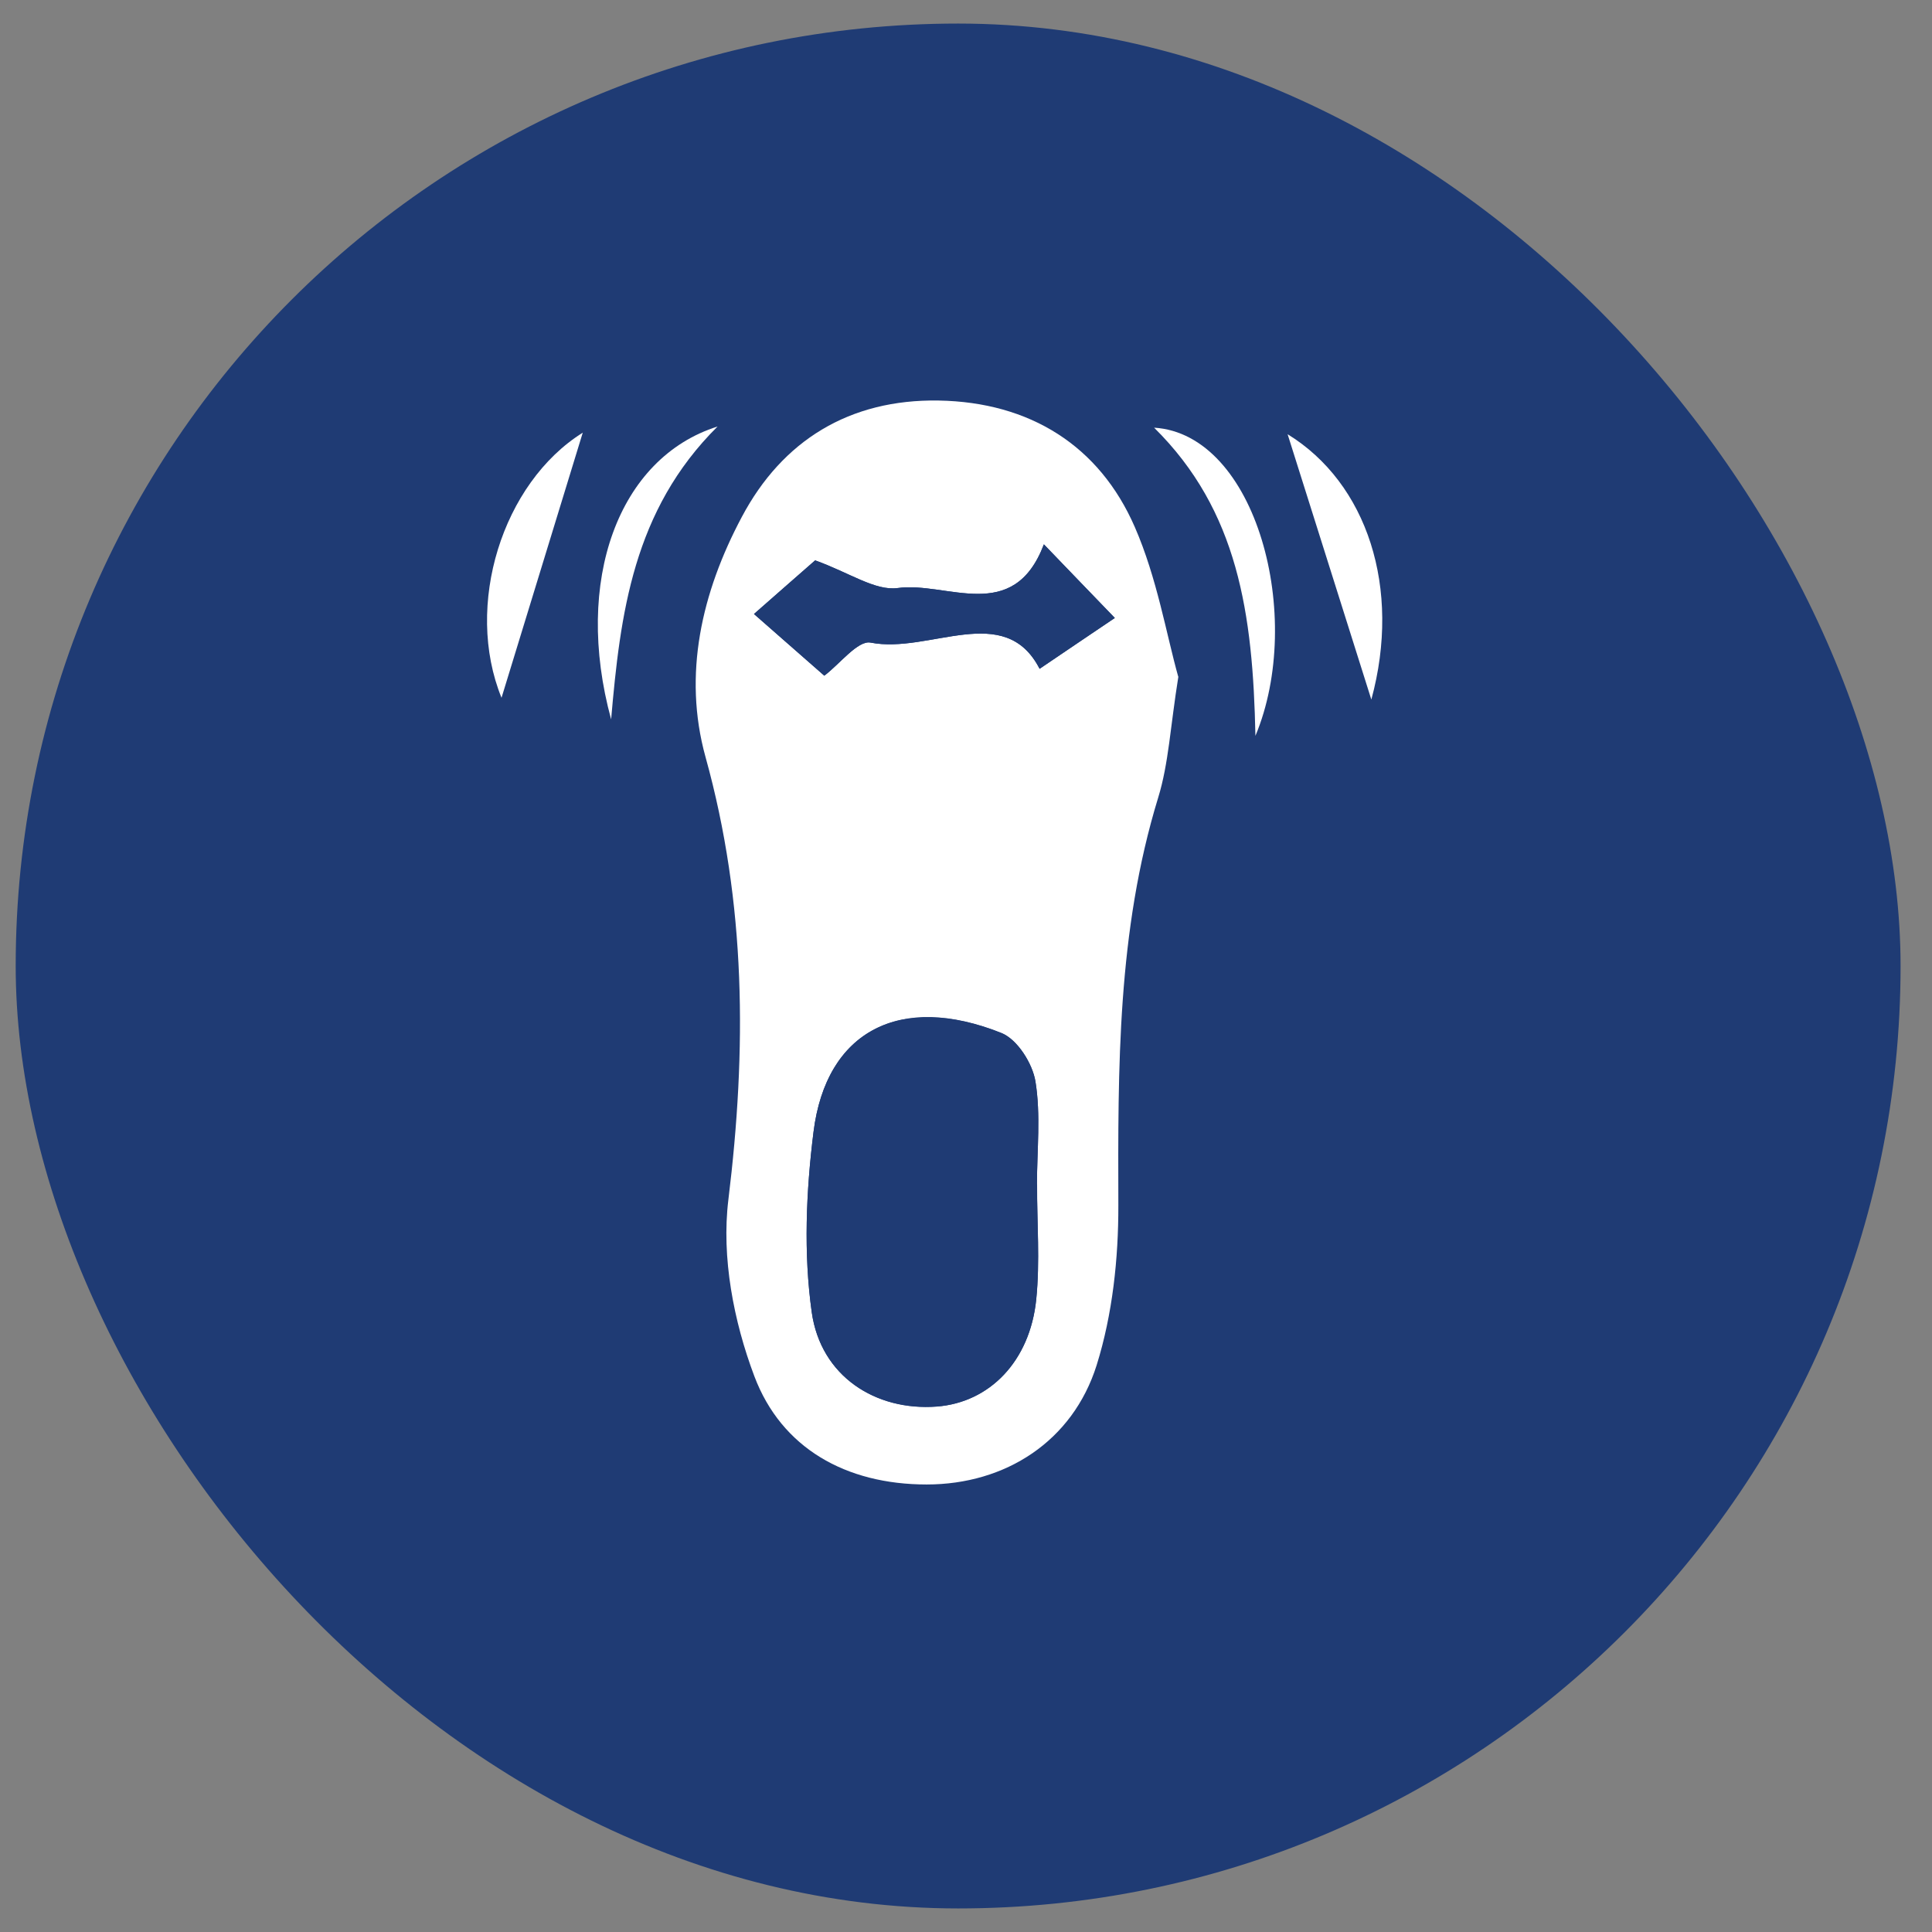
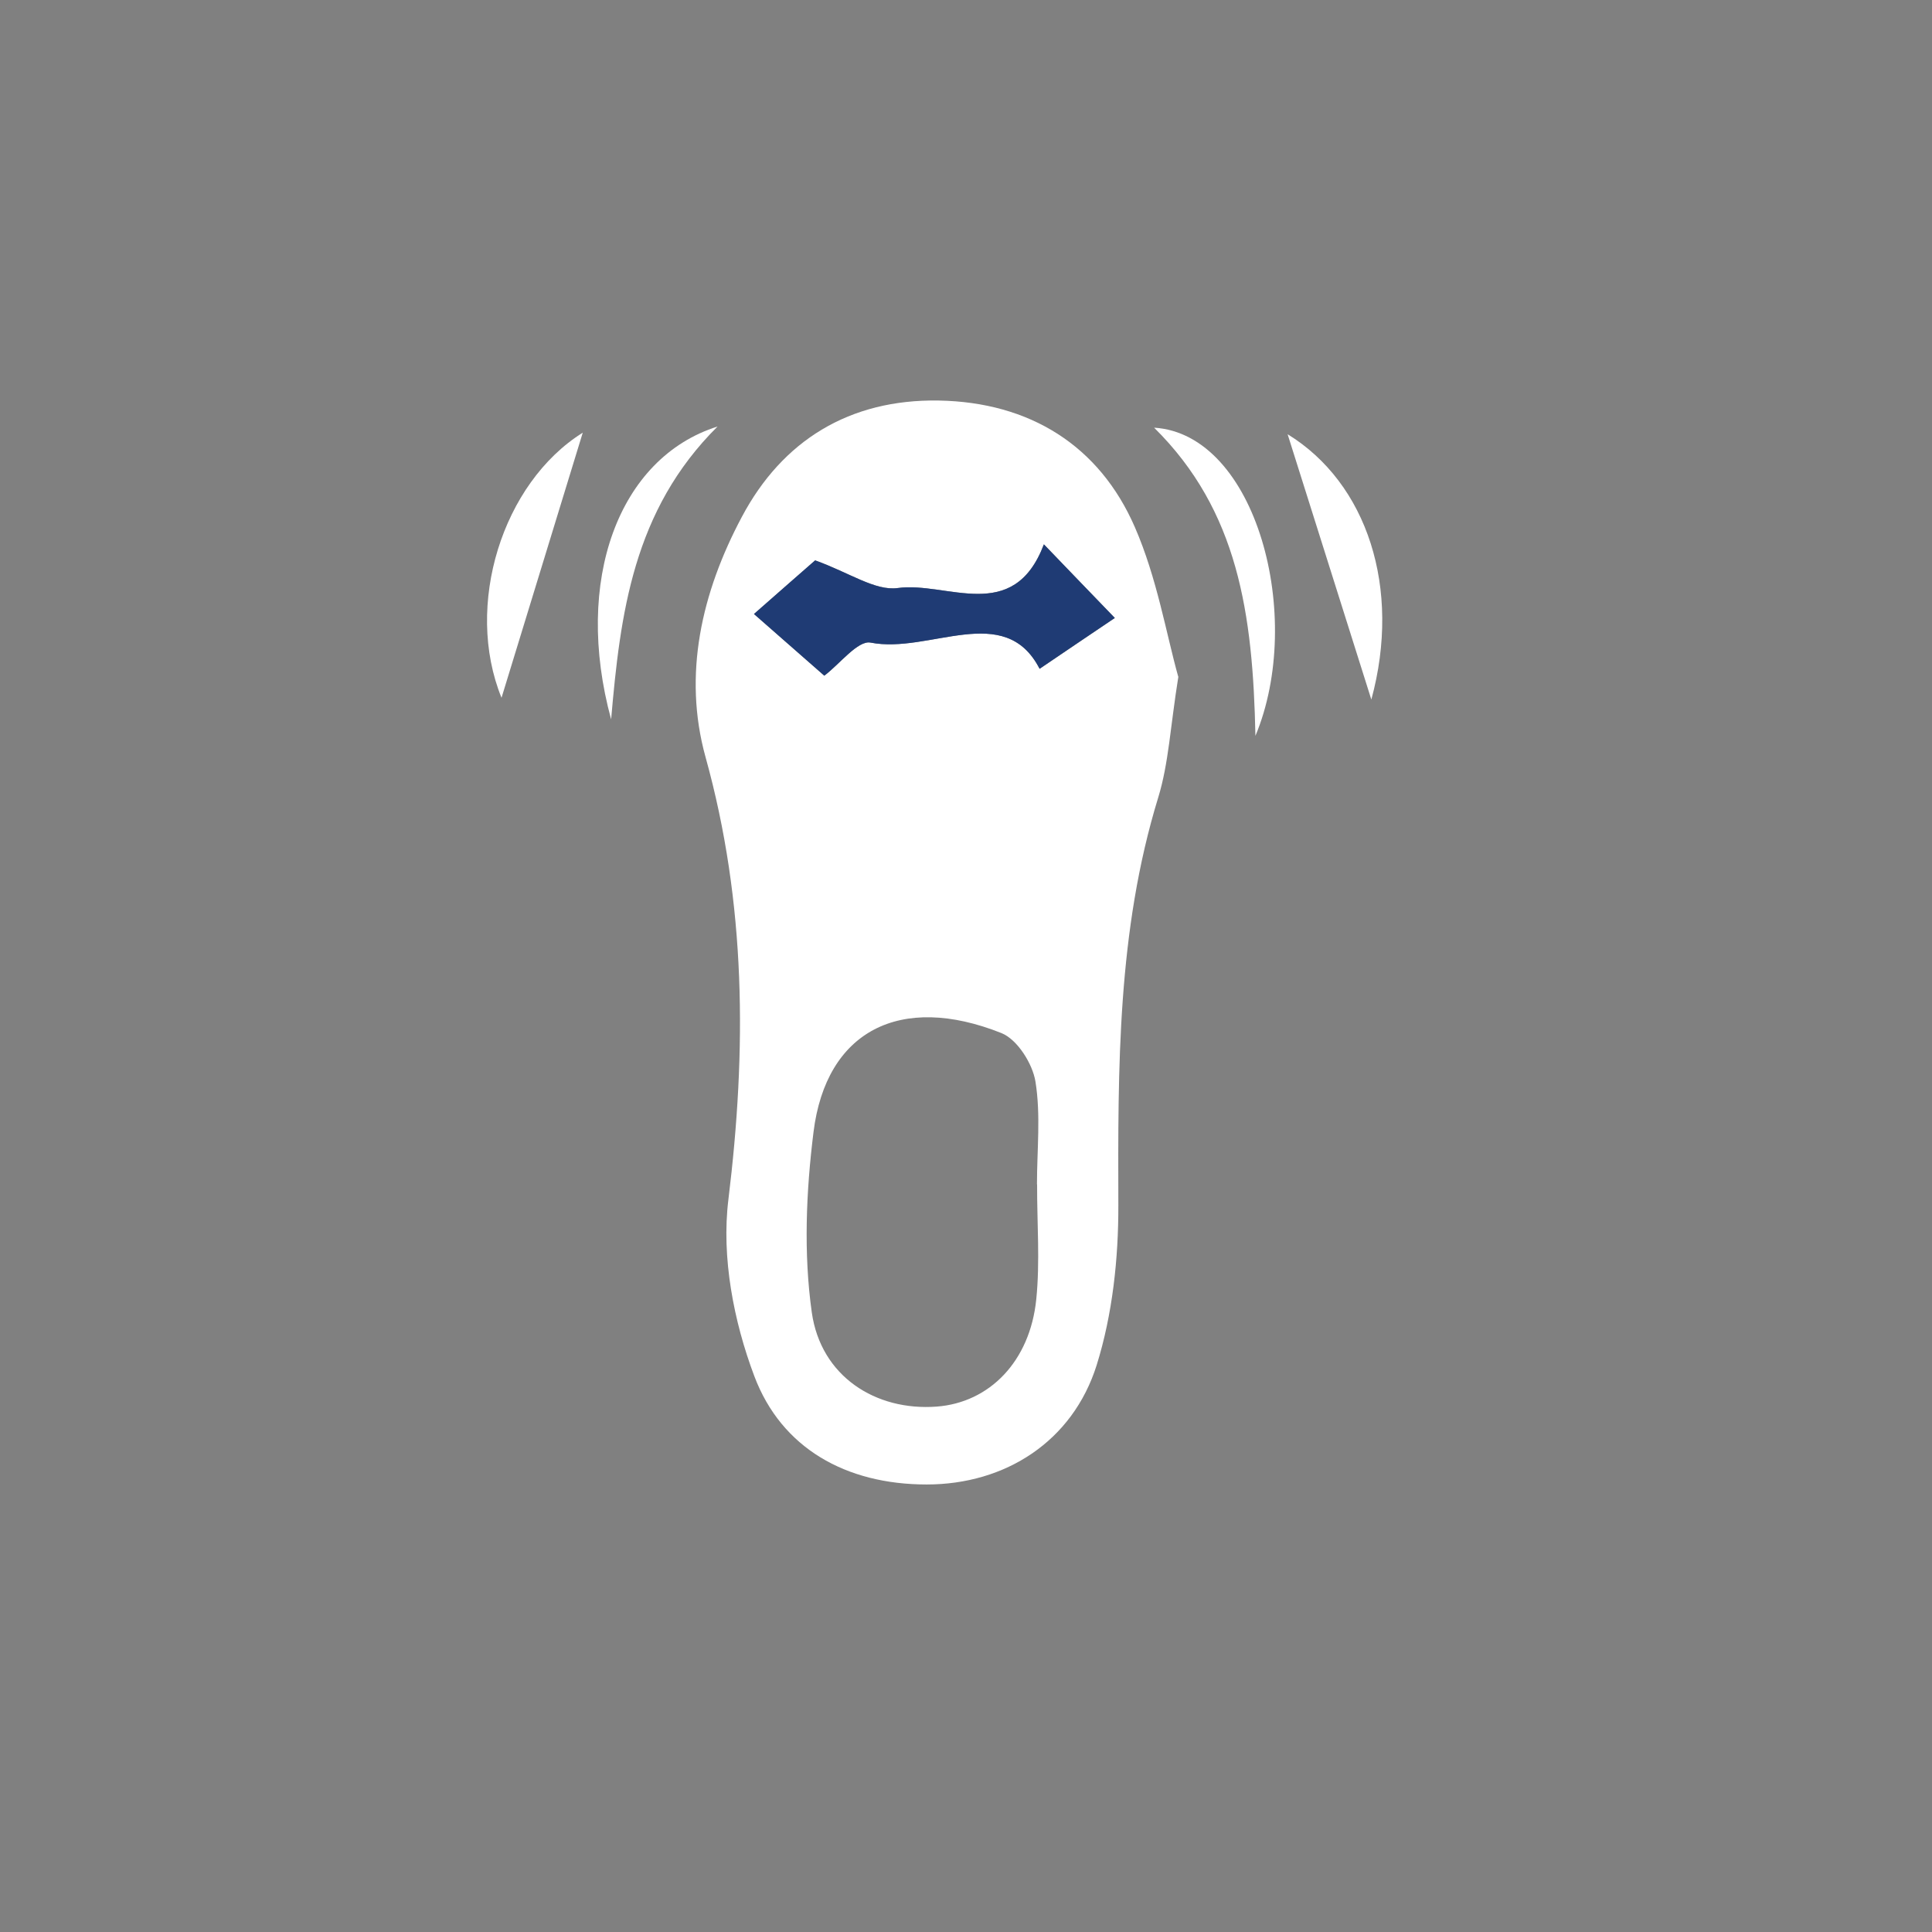
<svg xmlns="http://www.w3.org/2000/svg" fill="none" viewBox="0 0 41 41" height="41" width="41">
  <rect x="0" y="0" width="41" height="41" fill="#808080" stroke="none" />
-   <rect fill="#1F3B74" rx="20" height="40" width="40" y="0.5" x="0.333" />
  <g clip-path="url(#clip0_12435_1213)">
    <path fill="white" d="M25.007 14.357C24.836 15.418 24.802 16.2 24.578 16.928C23.709 19.762 23.725 22.662 23.733 25.576C23.736 26.711 23.61 27.892 23.272 28.973C22.763 30.586 21.338 31.503 19.665 31.503C17.949 31.503 16.584 30.73 16.009 29.207C15.569 28.041 15.308 26.682 15.457 25.462C15.846 22.284 15.838 19.18 14.972 16.064C14.488 14.316 14.89 12.571 15.742 10.971C16.603 9.347 18.029 8.469 19.918 8.5C21.857 8.533 23.331 9.46 24.082 11.184C24.554 12.265 24.751 13.459 25.004 14.36L25.007 14.357ZM22.006 25.133C22.006 24.405 22.089 23.663 21.974 22.953C21.913 22.575 21.591 22.06 21.253 21.924C19.105 21.067 17.53 21.877 17.264 24.024C17.107 25.285 17.051 26.595 17.227 27.848C17.418 29.209 18.583 29.948 19.88 29.85C20.997 29.765 21.857 28.893 21.991 27.575C22.073 26.77 22.006 25.949 22.009 25.136L22.006 25.133ZM17.493 14.339C17.818 14.095 18.207 13.583 18.476 13.637C19.723 13.881 21.322 12.752 22.062 14.193C22.547 13.866 23.115 13.482 23.658 13.114C23.08 12.512 22.635 12.052 22.153 11.552C21.503 13.261 20.096 12.335 19.052 12.479C18.572 12.543 18.026 12.152 17.299 11.892C17.067 12.095 16.56 12.54 16.001 13.03C16.611 13.565 17.117 14.01 17.493 14.339Z" />
    <path fill="white" d="M26.642 15.616C26.589 13.024 26.275 10.837 24.492 9.076C26.661 9.21 27.695 13.096 26.642 15.616Z" />
    <path fill="white" d="M12.367 9.182C11.81 11.002 11.194 13.006 10.643 14.808C9.846 12.849 10.661 10.248 12.367 9.182Z" />
    <path fill="white" d="M12.969 15.266C12.167 12.327 13.123 9.715 15.228 9.051C13.432 10.832 13.163 13.035 12.969 15.266Z" />
    <path fill="white" d="M27.325 9.215C29.011 10.25 29.747 12.479 29.102 14.846C28.537 13.058 27.903 11.048 27.325 9.215Z" />
-     <path fill="#1F3B74" d="M22.006 25.133C22.006 25.946 22.07 26.767 21.99 27.573C21.857 28.89 20.997 29.763 19.88 29.848C18.582 29.945 17.418 29.207 17.226 27.846C17.05 26.595 17.106 25.282 17.264 24.021C17.533 21.872 19.107 21.062 21.252 21.921C21.593 22.058 21.913 22.57 21.974 22.951C22.089 23.661 22.006 24.402 22.006 25.13V25.133Z" />
    <path fill="#1F3B74" d="M17.493 14.339C17.119 14.01 16.613 13.567 16 13.03C16.56 12.538 17.066 12.093 17.298 11.892C18.025 12.152 18.572 12.546 19.051 12.479C20.098 12.335 21.505 13.264 22.153 11.552C22.635 12.052 23.077 12.515 23.658 13.114C23.114 13.48 22.547 13.863 22.062 14.193C21.321 12.752 19.723 13.884 18.476 13.637C18.207 13.583 17.818 14.095 17.493 14.339Z" />
  </g>
  <defs>
    <clipPath id="clip0_12435_1213">
      <rect transform="translate(10.334 8.5)" fill="white" height="23" width="19" />
    </clipPath>
  </defs>
</svg>